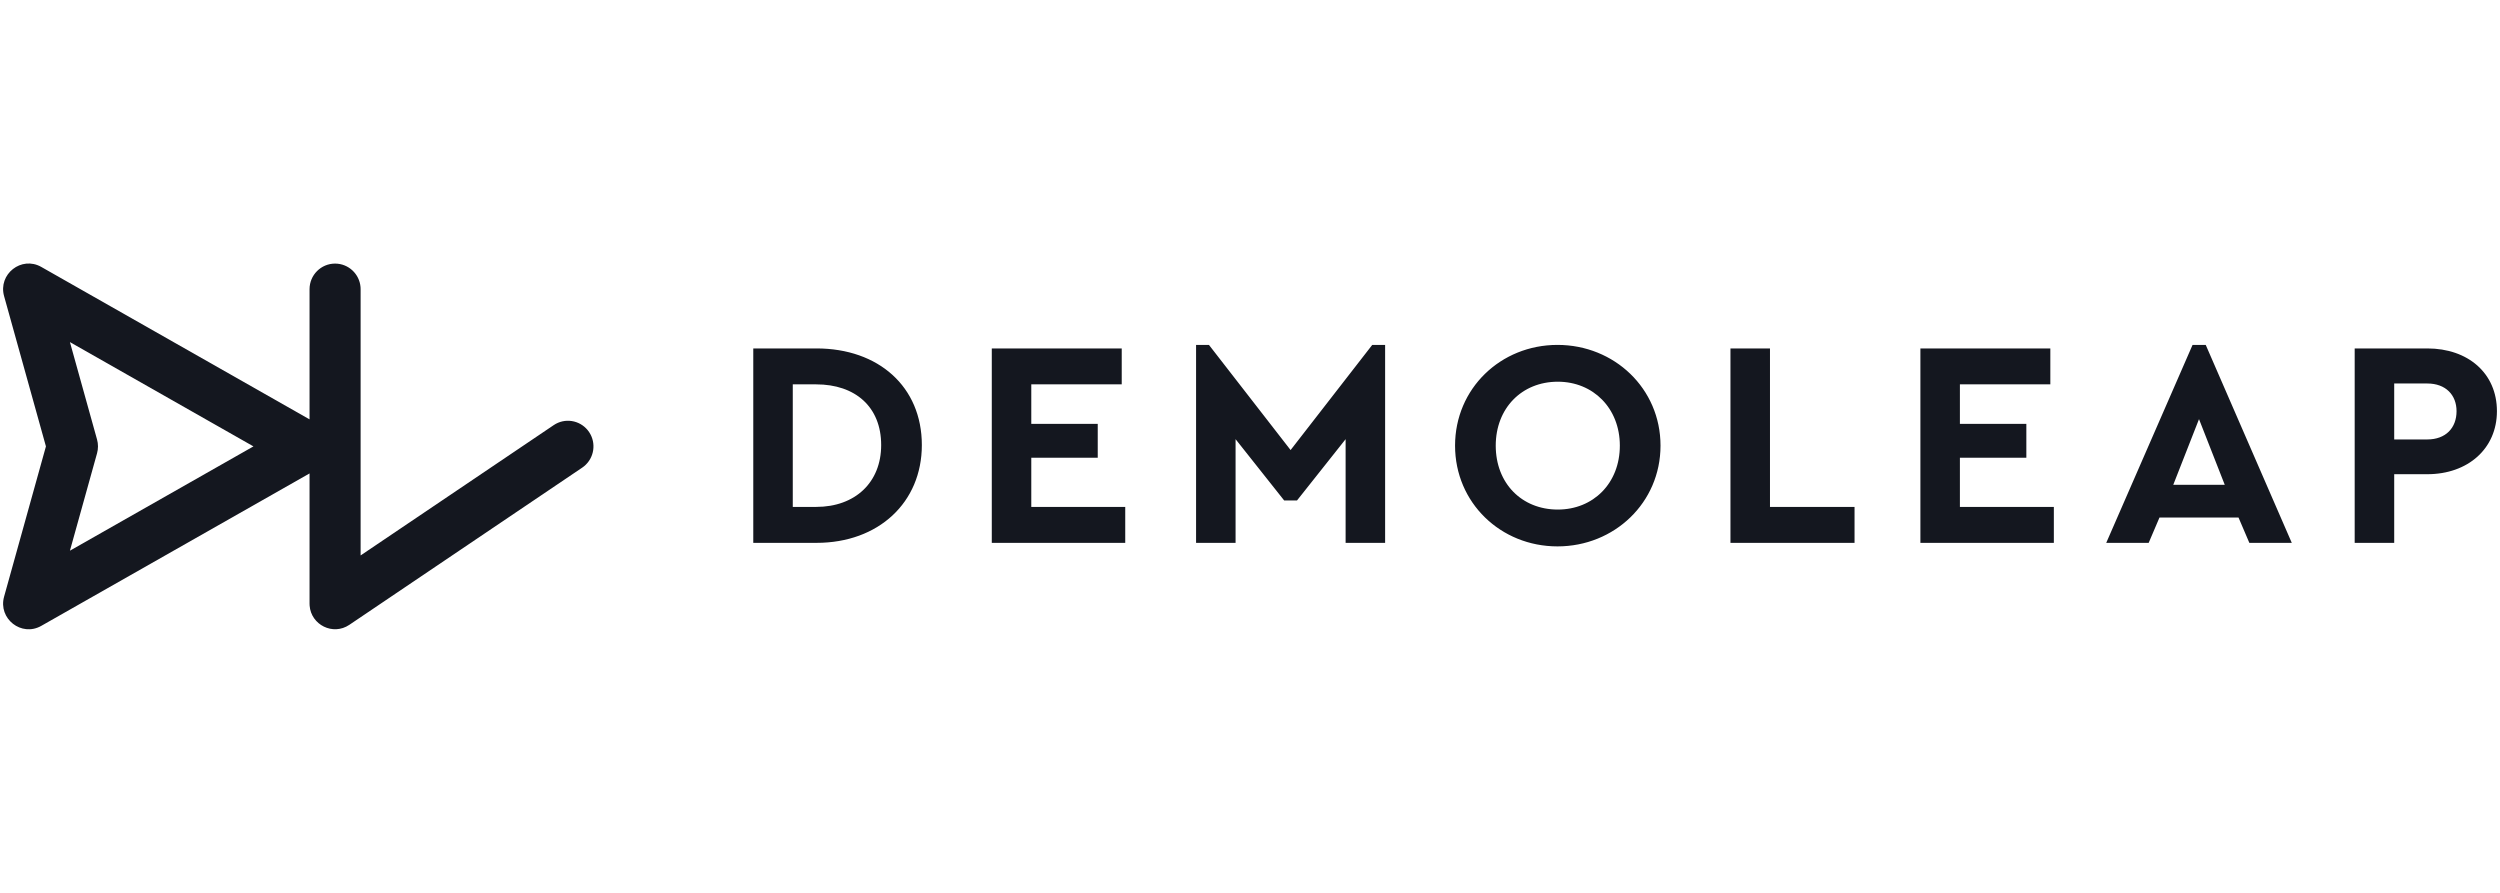
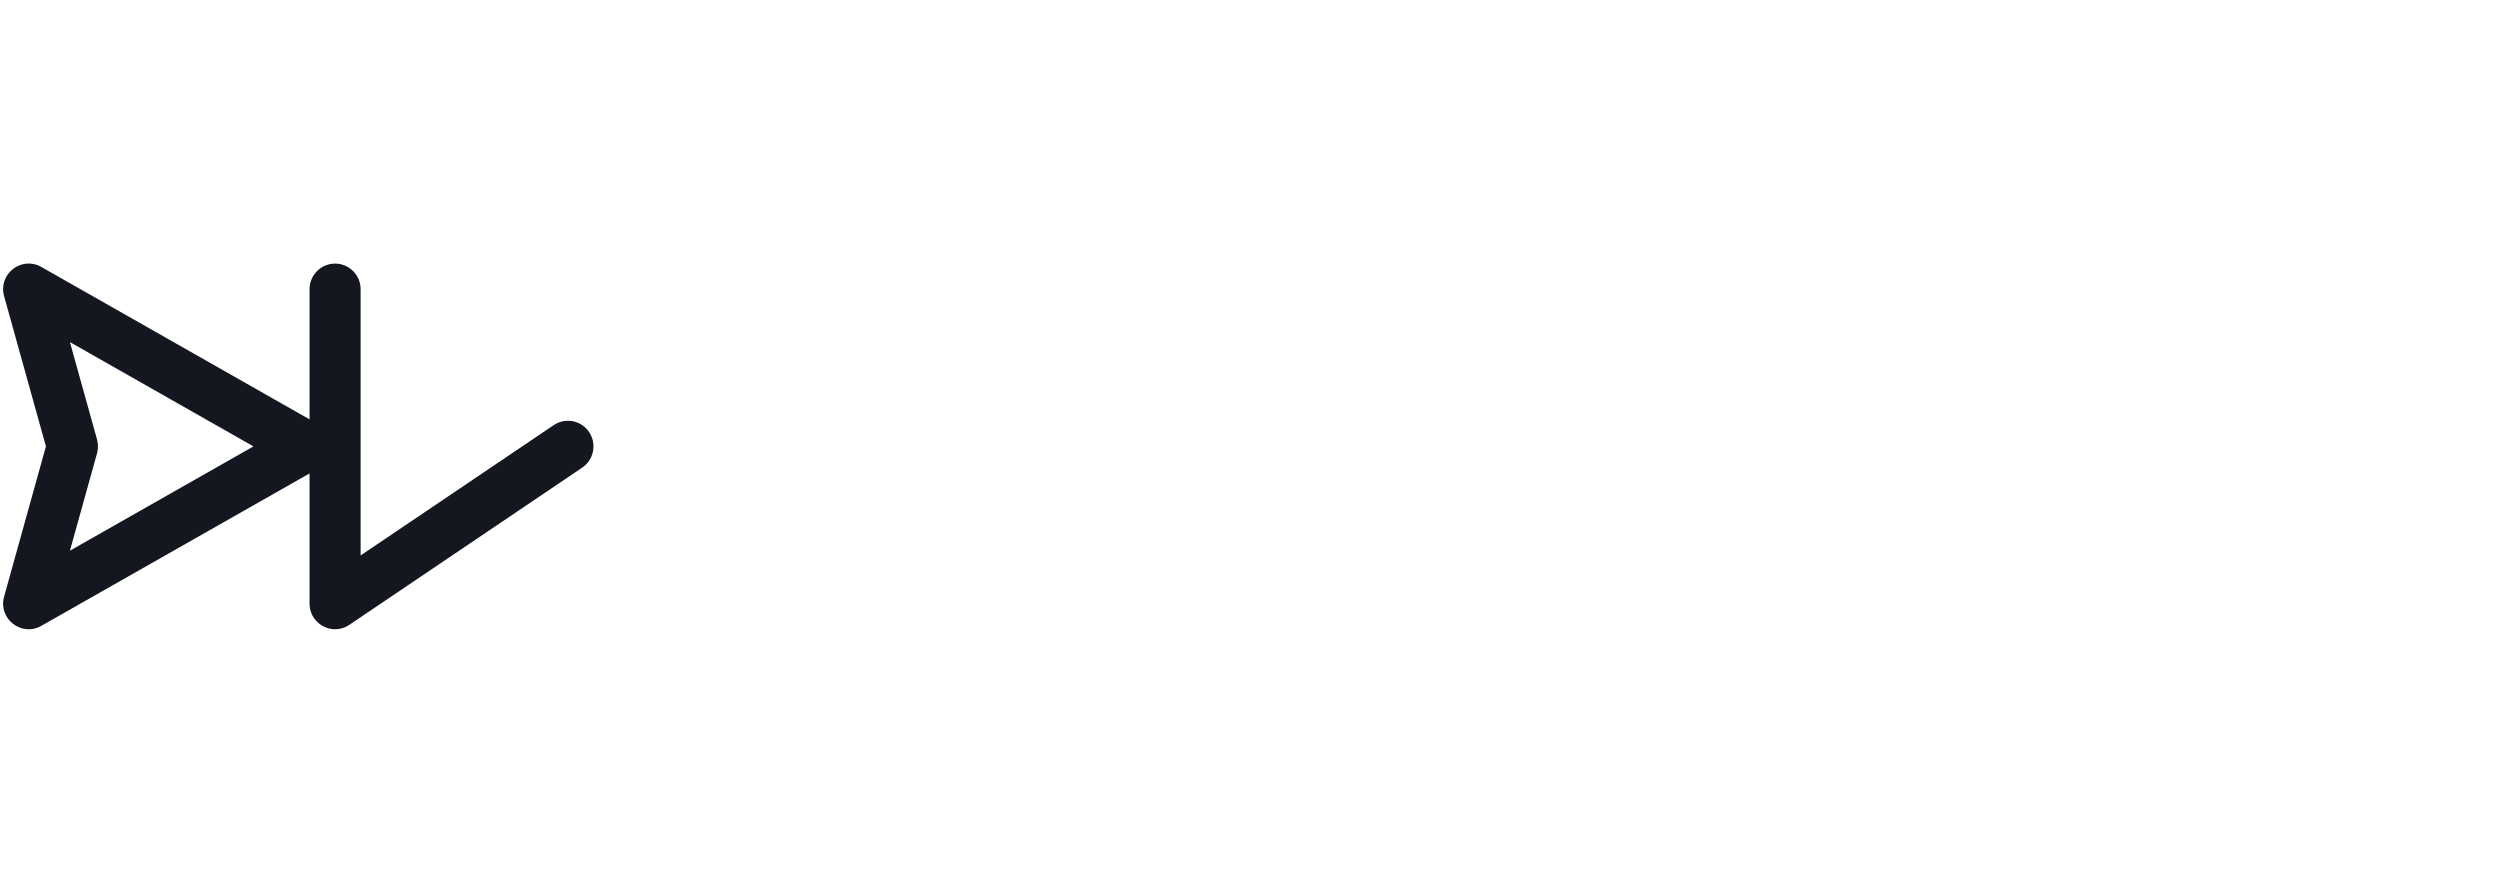
<svg xmlns="http://www.w3.org/2000/svg" width="126" height="45" viewBox="0 0 126 45" fill="none">
  <path fill-rule="evenodd" clip-rule="evenodd" d="M0.206 14.925L2.315 22.498L0.206 30.072C-0.103 31.182 1.081 32.112 2.08 31.544L15.601 23.861V30.42L15.605 30.525C15.68 31.495 16.781 32.049 17.606 31.492L29.342 23.57L29.436 23.5C29.947 23.084 30.066 22.337 29.692 21.778L29.622 21.683C29.207 21.17 28.463 21.05 27.906 21.427L18.175 27.994V14.577L18.171 14.471C18.117 13.807 17.563 13.285 16.888 13.285C16.177 13.285 15.601 13.864 15.601 14.577V21.136L2.08 13.453C1.081 12.885 -0.103 13.815 0.206 14.925ZM3.524 17.242L12.774 22.498L3.524 27.755L4.891 22.846C4.954 22.619 4.954 22.378 4.891 22.151L3.524 17.242Z" fill="#14171F" />
-   <path fill-rule="evenodd" clip-rule="evenodd" d="M62.273 22.134V27.36H60.282V17.383H60.931L65.046 22.683L69.161 17.383H69.81V27.36H67.819V22.134L65.37 25.222H64.721L62.273 22.134ZM46.461 22.43C46.461 25.326 44.278 27.36 41.151 27.36H37.965V17.561H41.151C44.278 17.561 46.461 19.491 46.461 22.43ZM39.956 25.548H41.136C43.098 25.548 44.411 24.316 44.411 22.431C44.411 20.5 43.098 19.372 41.136 19.372H39.956V25.548ZM56.712 27.36V25.548H51.977V23.069H55.326V21.362H51.977V19.372H56.535V17.561H49.986V27.36H56.712ZM78.498 27.538C81.359 27.538 83.69 25.34 83.69 22.46C83.69 19.58 81.359 17.383 78.498 17.383C75.636 17.383 73.335 19.58 73.335 22.46C73.335 25.34 75.636 27.538 78.498 27.538ZM75.385 22.46C75.385 24.36 76.698 25.682 78.513 25.682C80.297 25.682 81.64 24.36 81.64 22.46C81.64 20.575 80.297 19.238 78.513 19.238C76.698 19.238 75.385 20.575 75.385 22.46ZM93.469 27.36V25.548H89.207V17.561H87.215V27.36H93.469ZM103.514 25.548V27.36H96.788V17.561H103.337V19.372H98.779V21.362H102.128V23.069H98.779V25.548H103.514ZM108.293 27.36L108.838 26.083H112.821L113.367 27.36H115.506L111.169 17.383H110.505L106.154 27.36H108.293ZM110.83 21.124L109.532 24.435H112.128L110.83 21.124ZM120.668 27.36V23.9H122.335C124.385 23.9 125.845 22.609 125.845 20.723C125.845 18.808 124.385 17.561 122.335 17.561H118.676V27.36H120.668ZM120.668 22.148H122.335C123.264 22.148 123.81 21.569 123.81 20.723C123.81 19.907 123.264 19.328 122.335 19.328H120.668V22.148Z" fill="#14171F" />
</svg>